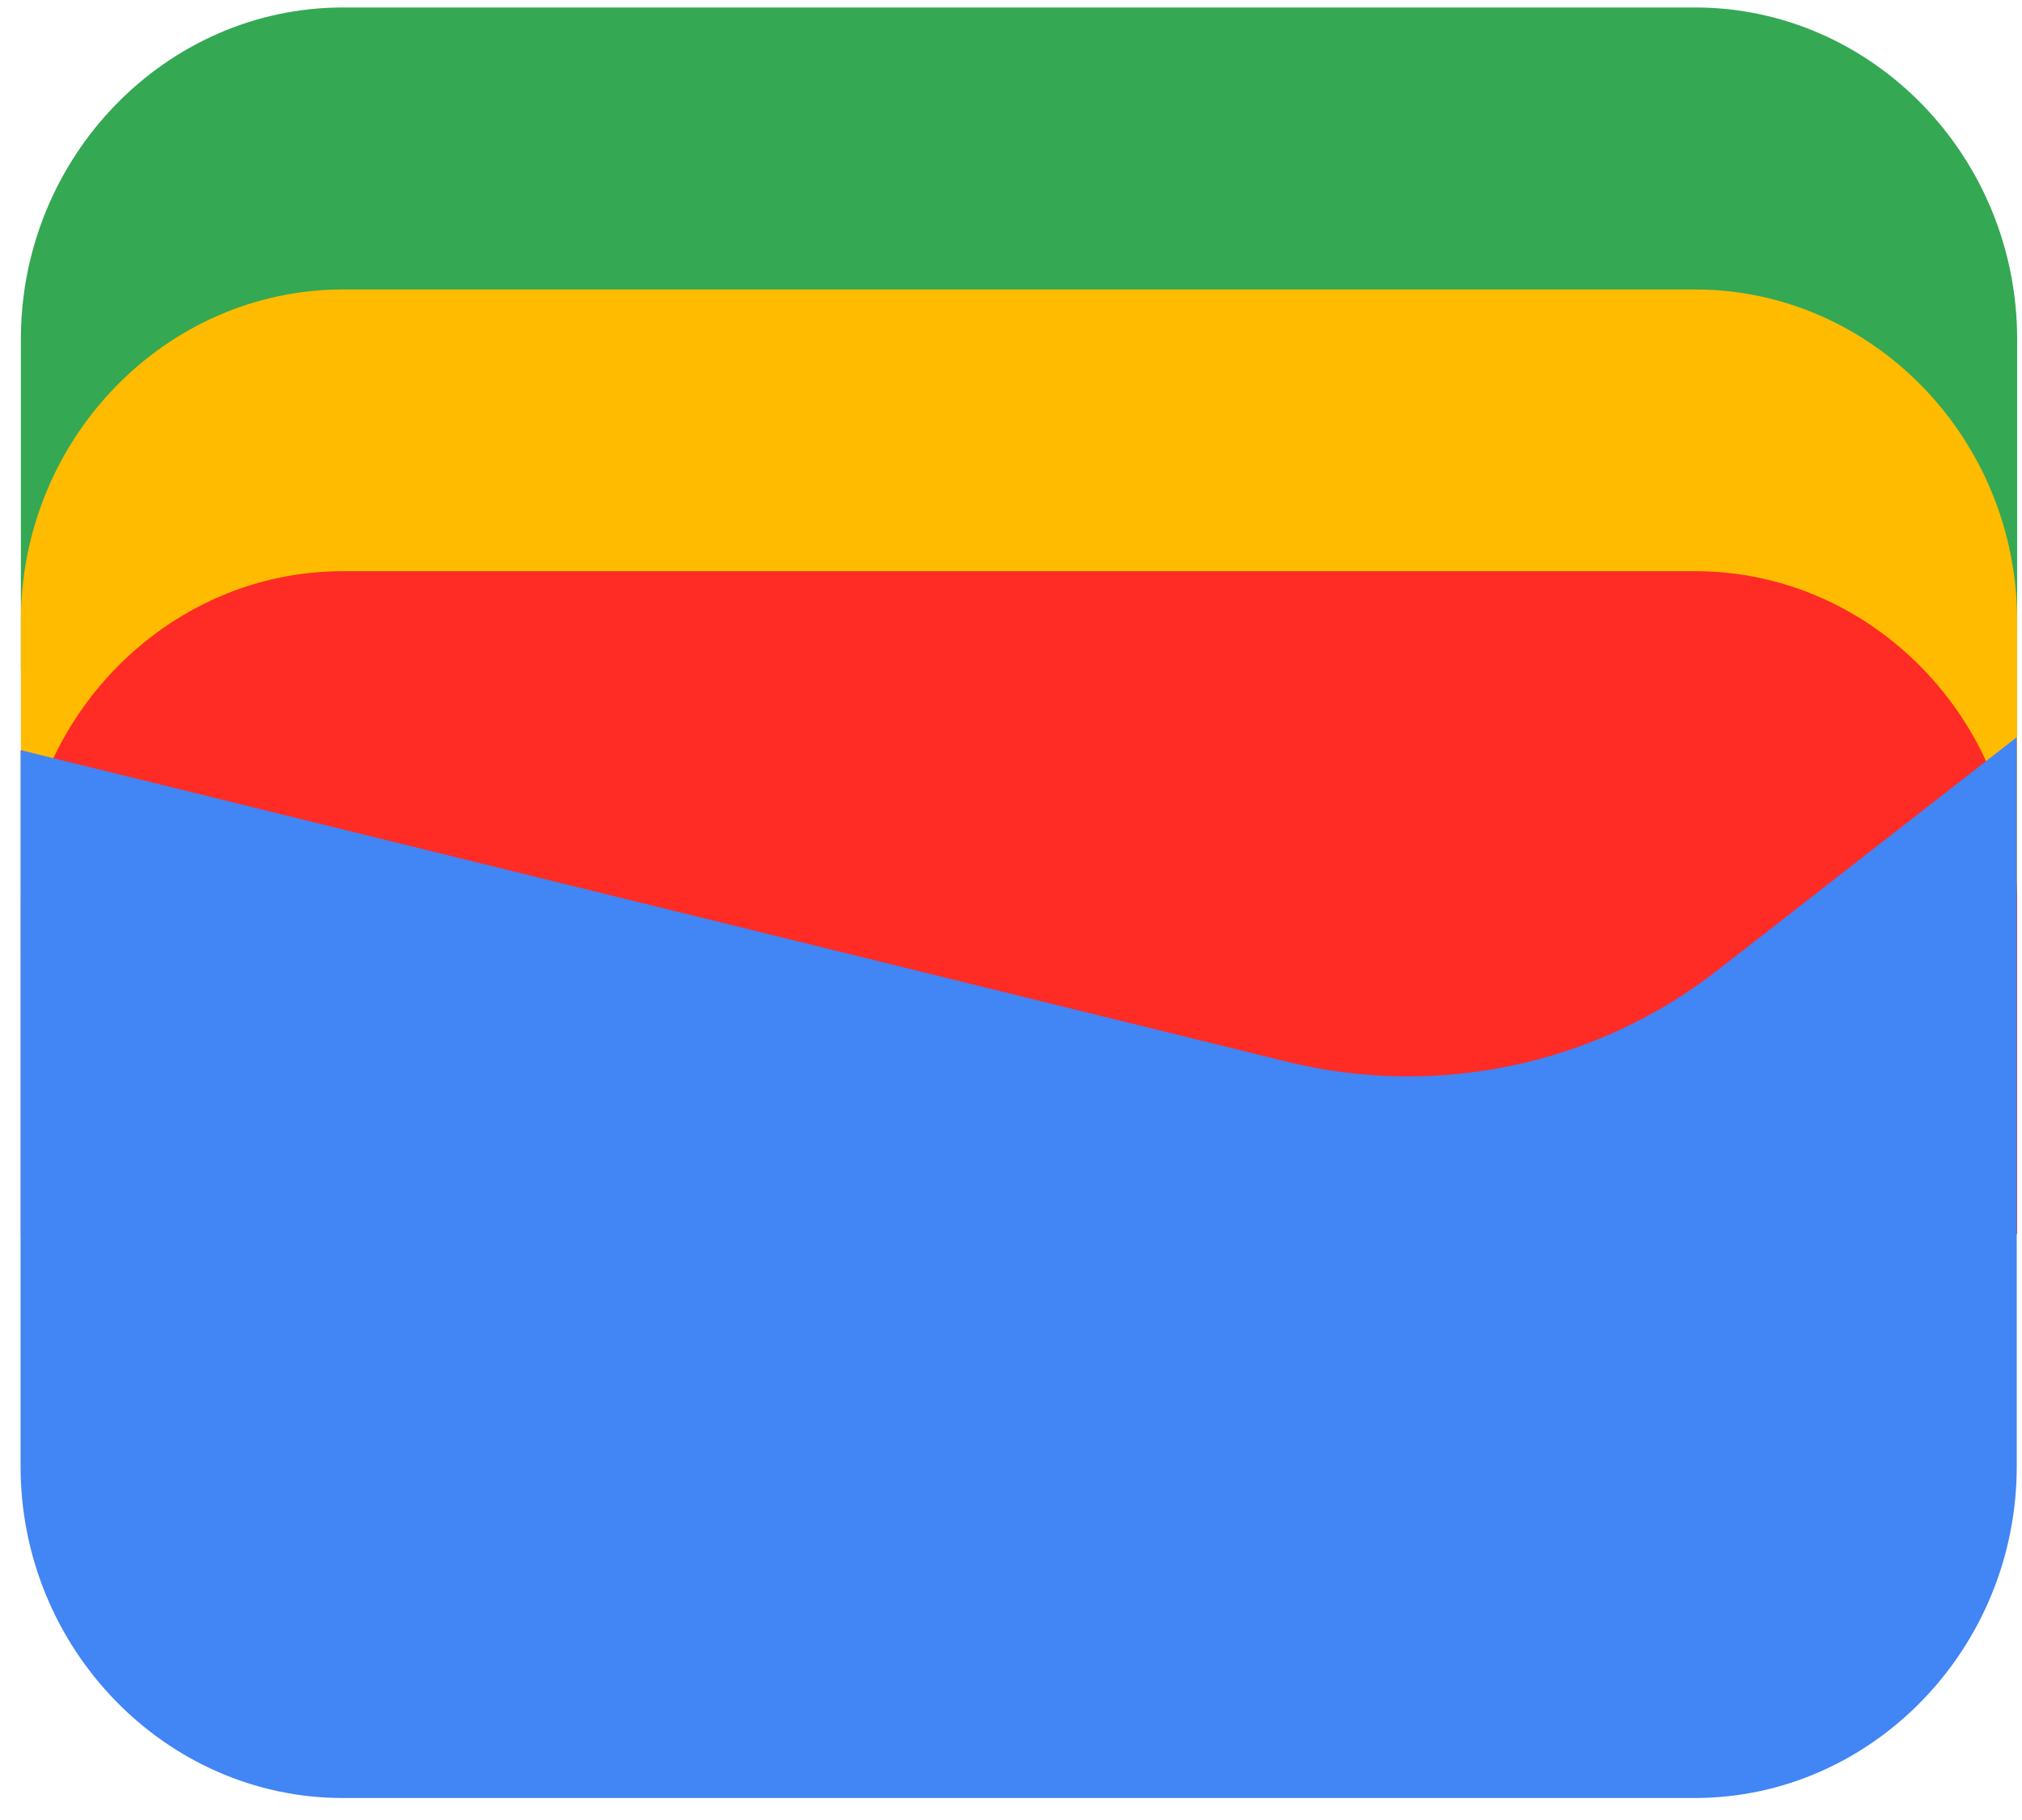
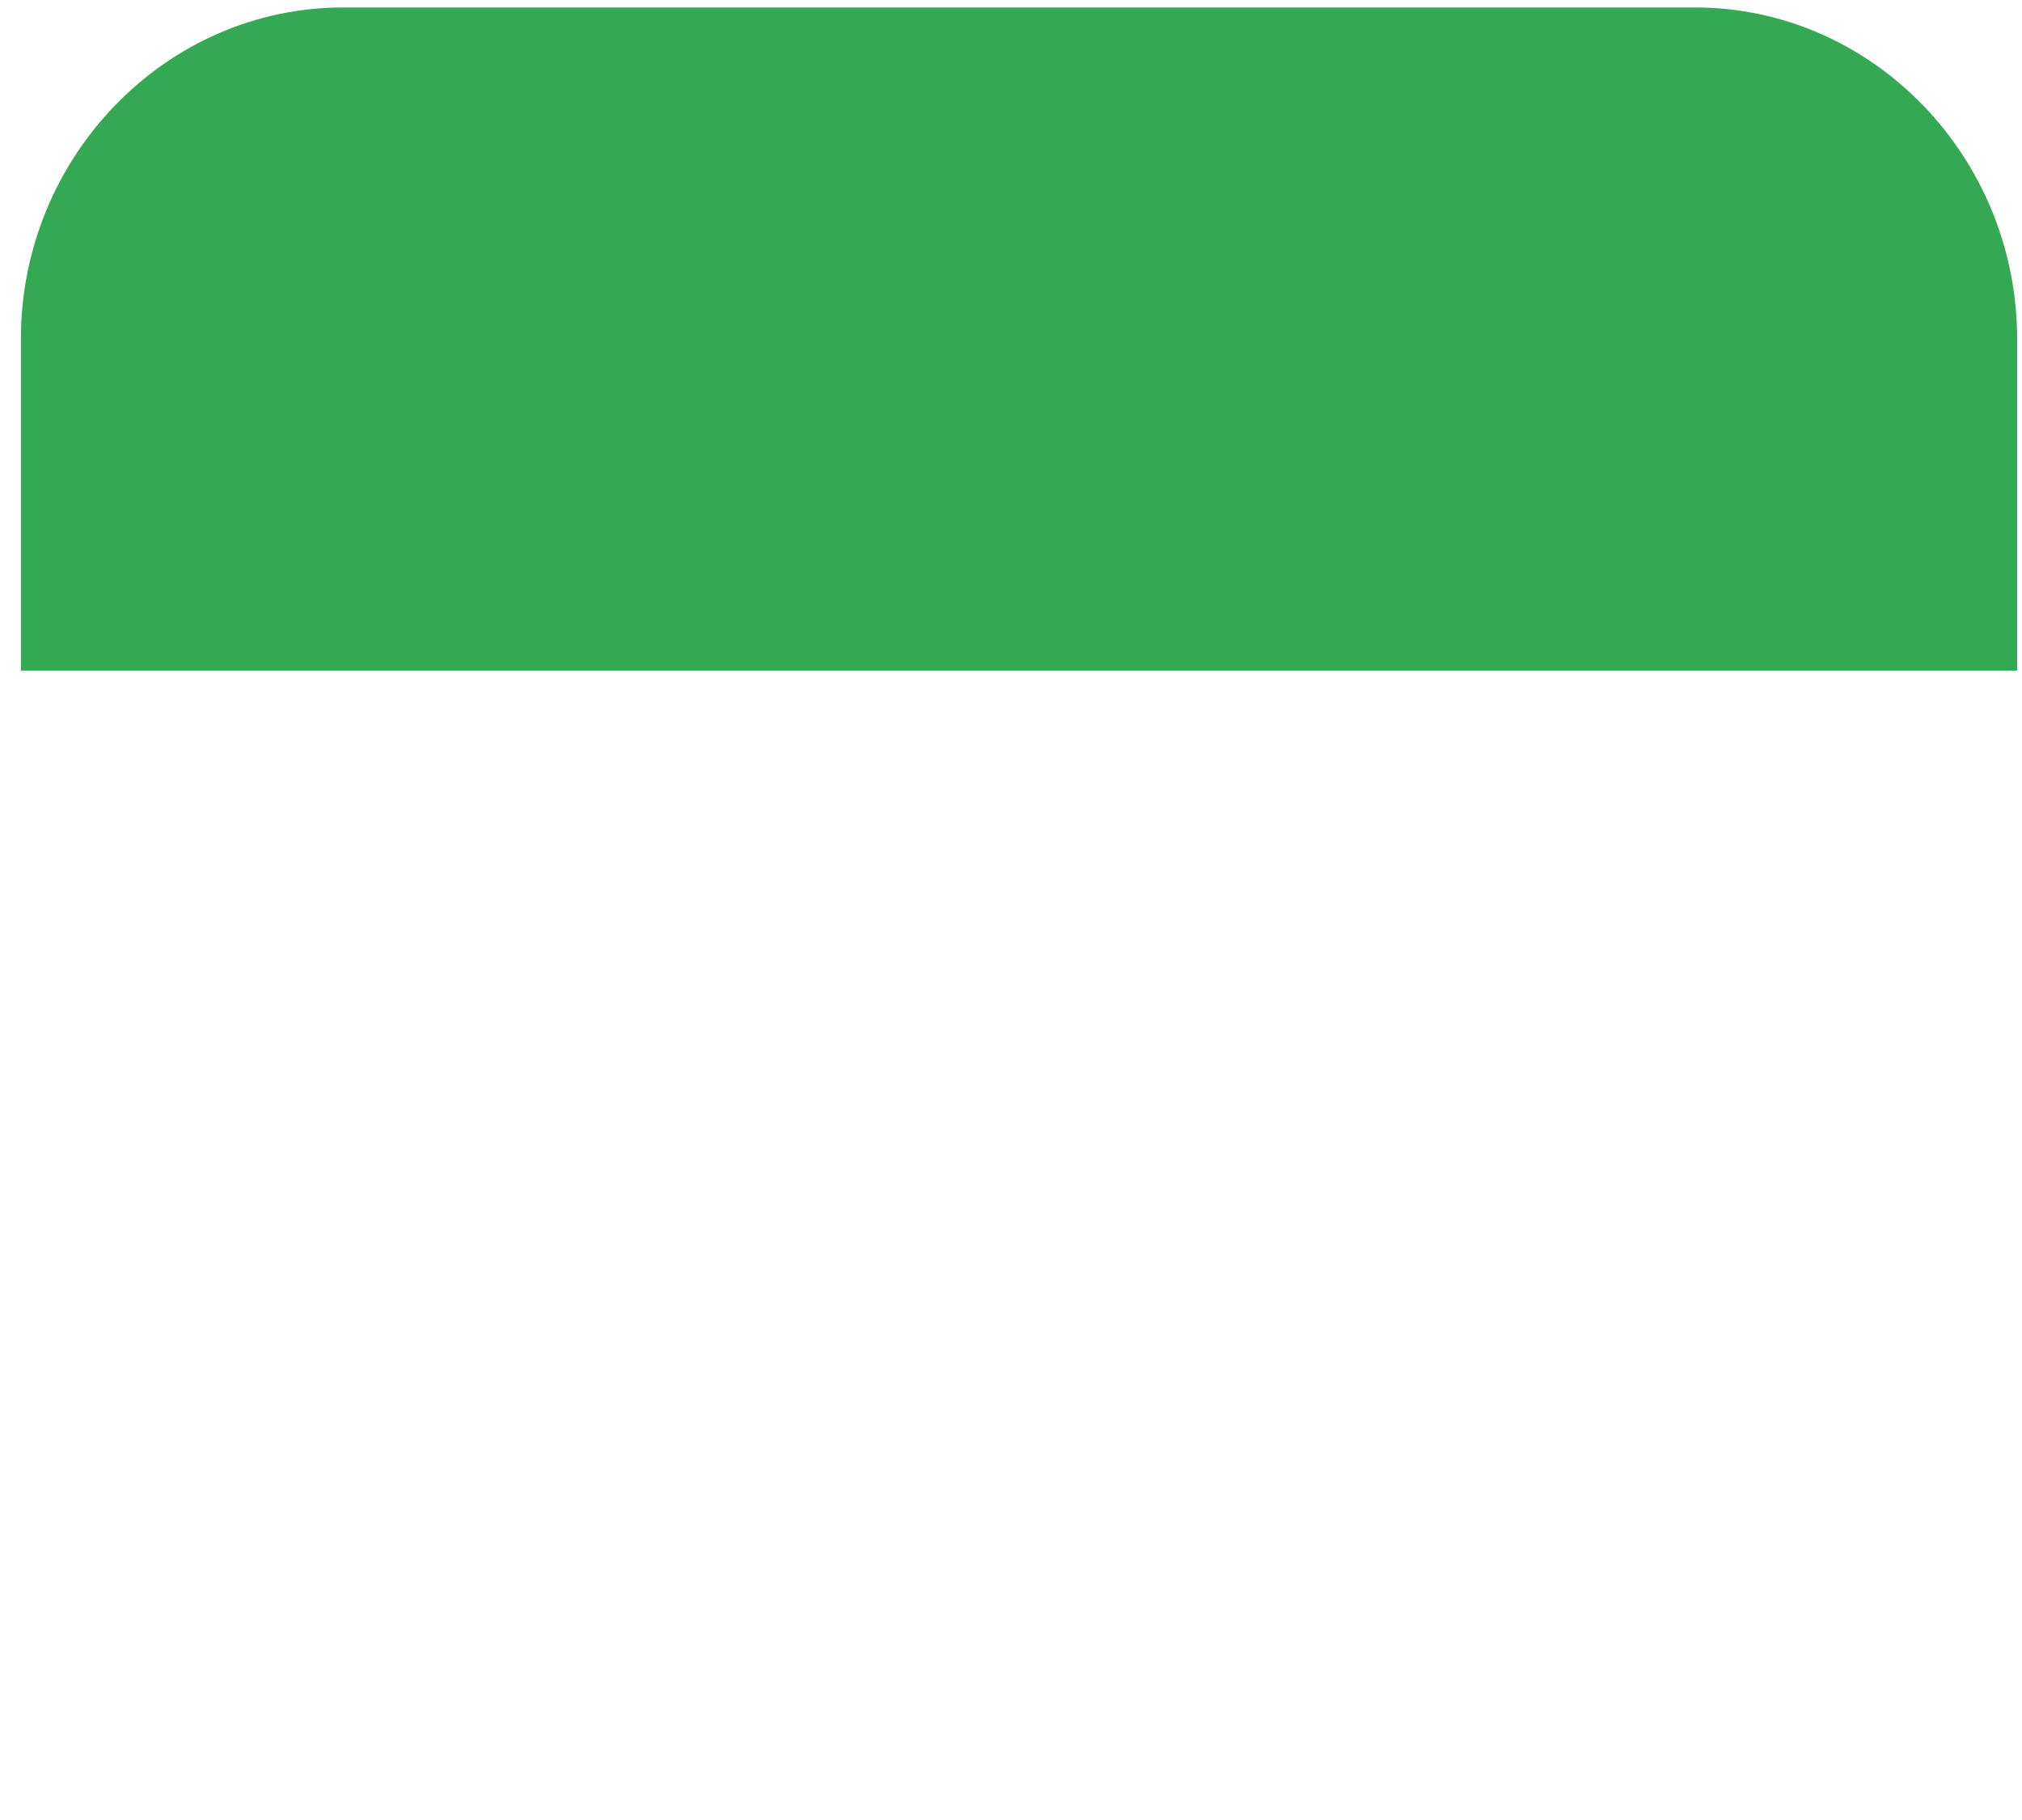
<svg xmlns="http://www.w3.org/2000/svg" width="40px" height="36px" viewBox="0 0 40 36" version="1.1">
  <title>Group</title>
  <g id="Page-1" stroke="none" stroke-width="1" fill="none" fill-rule="evenodd">
    <g id="google-wallet-logo-19546" transform="translate(0.407, 0.148)" fill-rule="nonzero">
      <g id="Group">
        <path d="M39.495,13.117 L0.006,13.117 L0.006,6.559 C0.006,2.953 2.875,0 6.376,0 L33.127,0 C36.631,0 39.497,2.95 39.497,6.559 L39.497,13.117 L39.495,13.117 Z" id="Path" fill="#34A853" />
-         <path d="M39.495,18.689 L0.006,18.689 L0.006,12.131 C0.006,8.526 2.875,5.578 6.376,5.578 L33.127,5.578 C36.631,5.578 39.497,8.526 39.497,12.131 L39.497,18.689 L39.495,18.689 Z" id="Path" fill="#FFBB00" />
-         <path d="M39.495,24.262 L0.006,24.262 L0.006,17.709 C0.006,14.103 2.875,11.15 6.376,11.15 L33.127,11.15 C36.631,11.15 39.497,14.101 39.497,17.709 L39.497,24.262 L39.495,24.262 Z" id="Path" fill="#FE2C25" />
-         <path d="M0.006,14.691 L25.065,20.856 C28.027,21.581 31.18,20.92 33.599,19.021 L39.489,14.435 L39.489,28.859 C39.489,32.464 36.62,35.417 33.119,35.417 L6.37,35.417 C2.869,35.414 0,32.461 0,28.856 L0,14.691 L0.006,14.691 Z" id="Path" fill="#4285F4" />
      </g>
    </g>
  </g>
</svg>